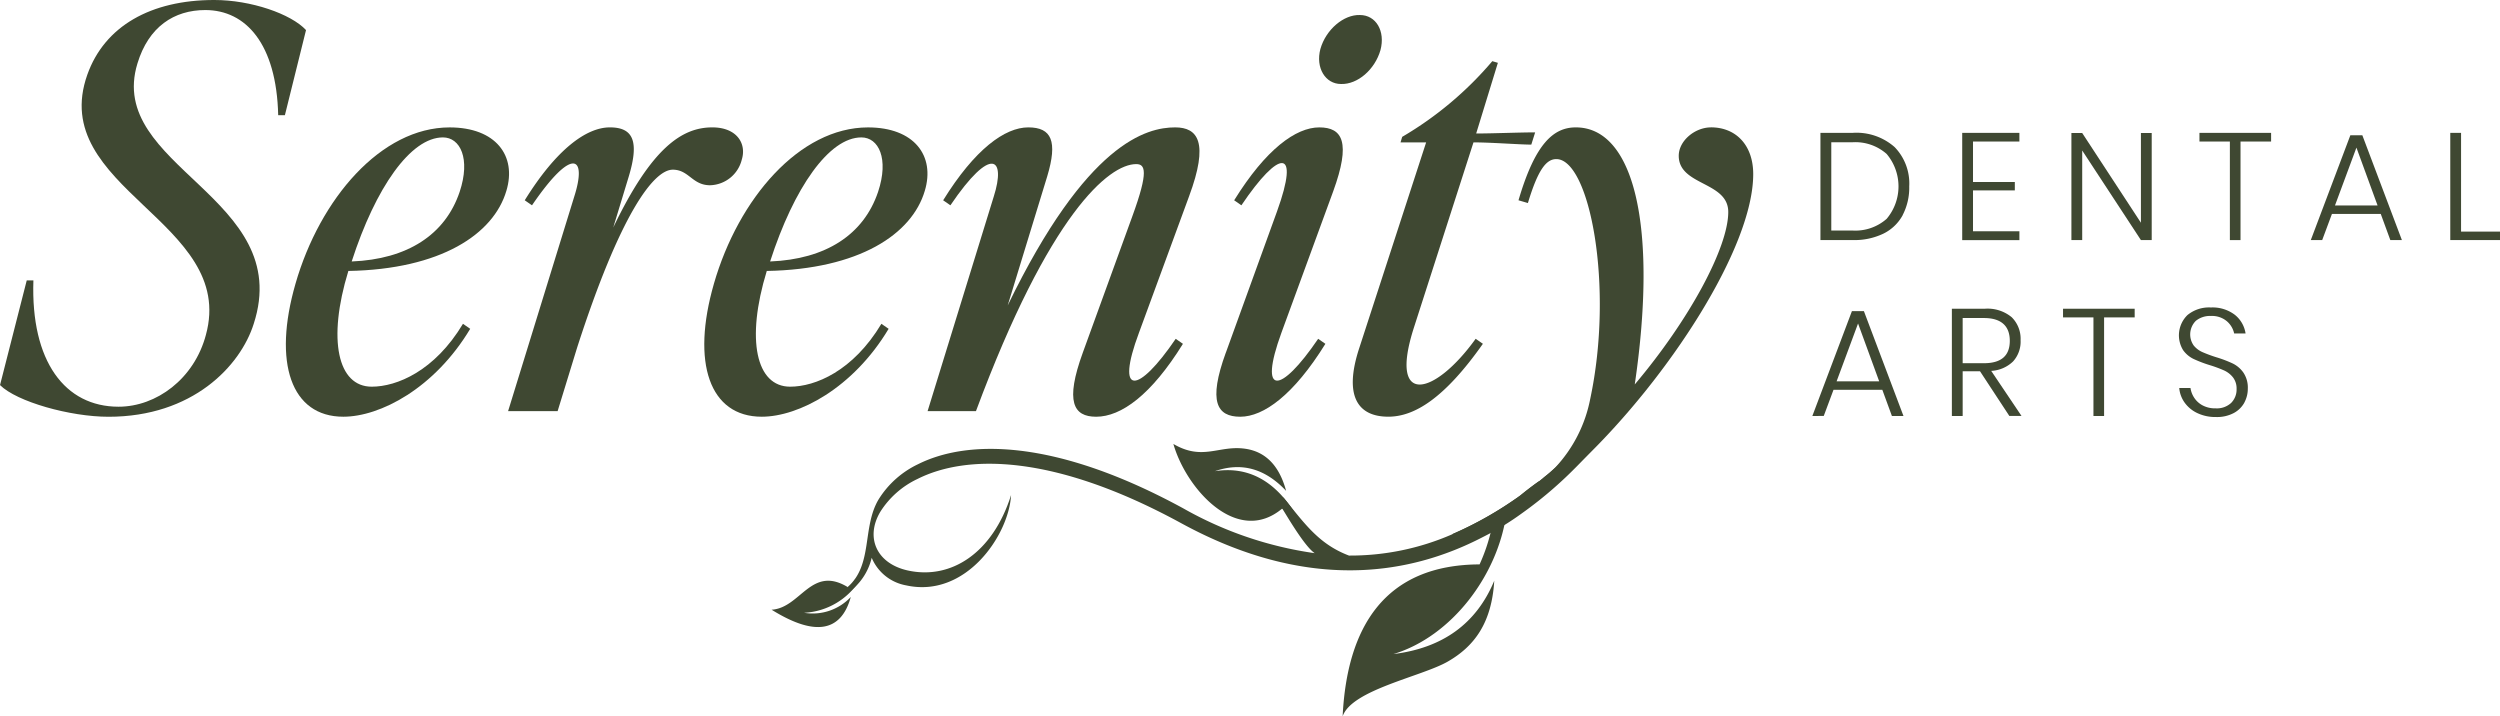
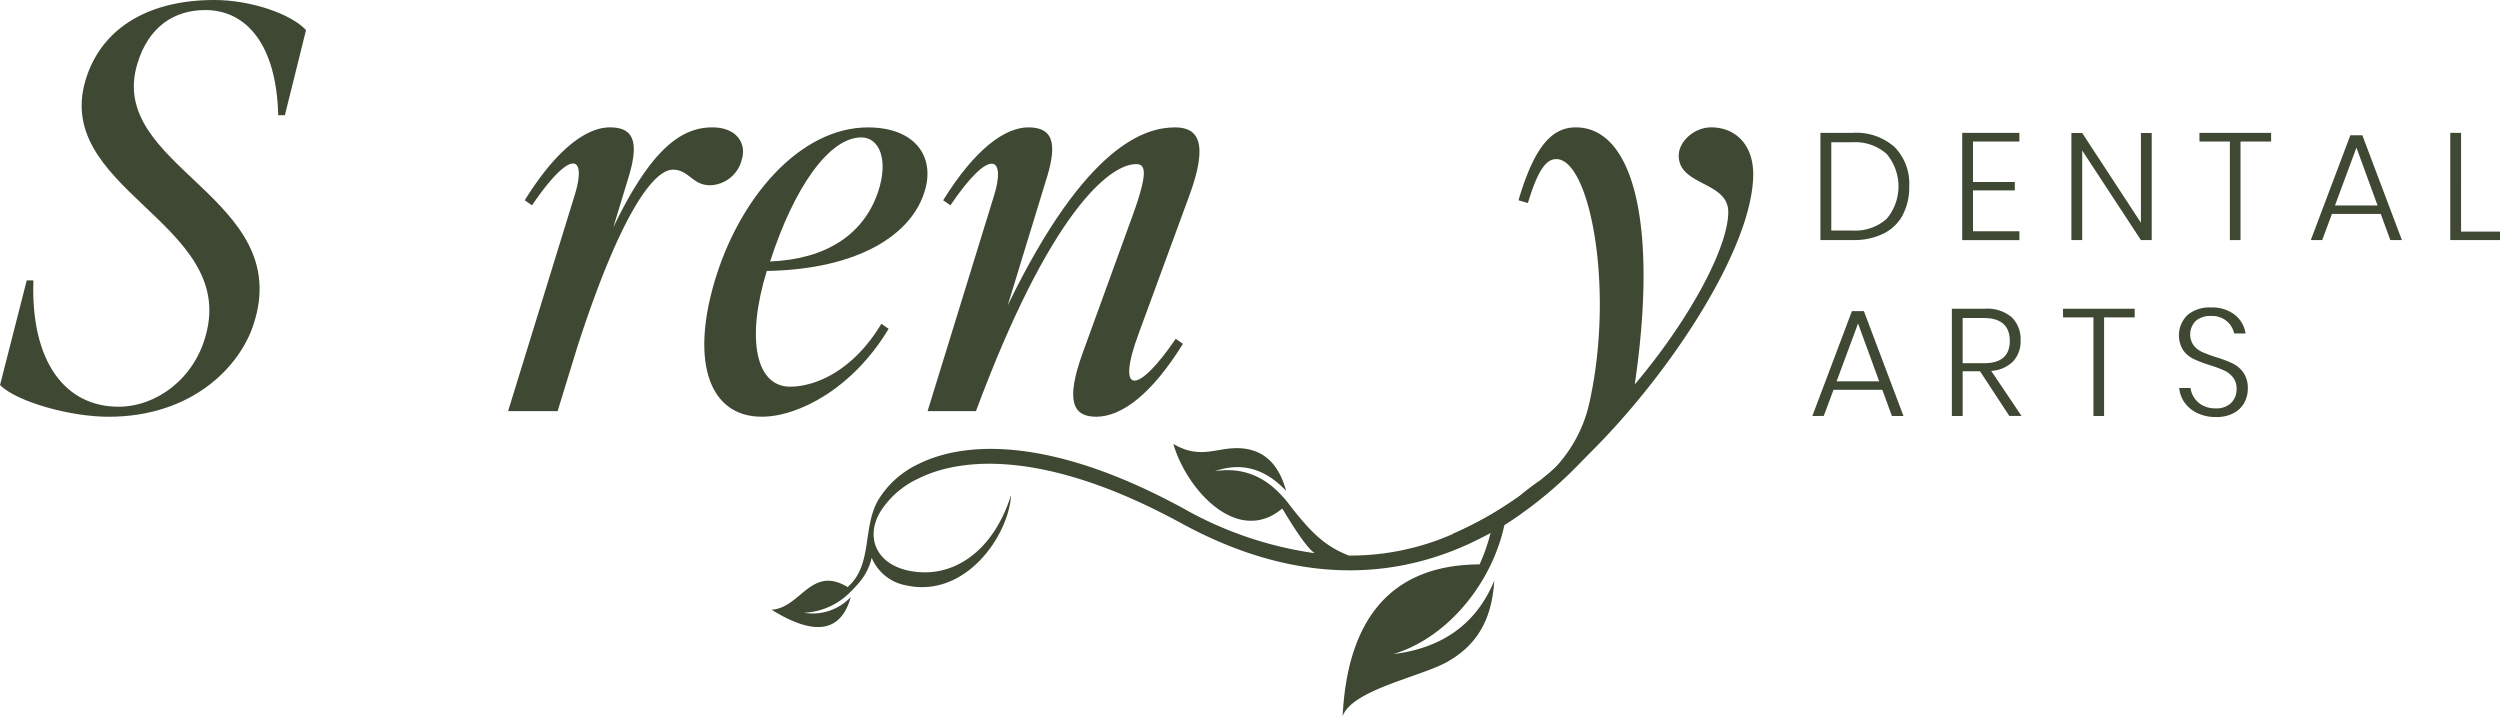
<svg xmlns="http://www.w3.org/2000/svg" width="324.238" height="92.901" viewBox="0 0 324.238 92.901">
  <g id="serenity_dental_arts_logo" transform="translate(-131.52 -253.77)">
    <g id="Group_1935" data-name="Group 1935" transform="translate(131.52 253.77)">
      <path id="Path_817" data-name="Path 817" d="M131.525,303.705l3.463-13.568h.865c-.361,10.535,4.113,16.381,11.042,16.381,4.906,0,9.813-3.609,11.328-9.309,4.041-14.719-20.637-18.979-15.372-33.77,2.237-6.278,8.226-9.67,16.452-9.67,4.763,0,9.959,1.8,11.907,3.9l-2.741,11.042H167.6c-.215-9.237-4.185-13.637-9.455-13.637-4.041,0-7.361,2.165-8.8,6.929-4.113,13.422,20.422,17.32,15.08,33.77-1.733,5.485-7.937,12.05-18.833,12.05-4.978,0-11.907-1.948-14.072-4.113h.006Z" transform="translate(-131.52 -253.77)" fill="#3f4832" />
-       <path id="Path_818" data-name="Path 818" d="M267.346,334.026c3.176-11.042,11.113-20.276,19.99-20.276,5.989,0,8.733,3.681,7.361,8.226-1.658,5.628-8.515,10.177-20.494,10.392-2.741,8.948-1.372,15.009,3.03,15.009,3.248,0,8.154-2.019,11.835-8.155l.937.65c-4.62,7.719-11.689,11.4-16.452,11.4-6.783,0-9.163-7-6.207-17.246h0Zm21.29-11.907c1.444-4.328.072-7.072-2.165-7.072-4.185,0-8.733,6.493-11.835,16.091,7.215-.289,12.124-3.463,14-9.02h0Z" transform="translate(-229.023 -297.226)" fill="#3f4832" />
      <path id="Path_819" data-name="Path 819" d="M373.817,323.845l-.937-.65c4.113-6.637,8.011-9.455,11.042-9.455s3.824,1.8,2.455,6.35l-2.019,6.639c4.981-10.391,8.948-12.989,12.846-12.989,3.176,0,4.474,2.094,3.824,4.185a4.361,4.361,0,0,1-4.113,3.32c-2.309,0-2.741-2.019-4.835-2.019-2.455,0-6.783,5.628-12.411,23.092l-2.526,8.226H370.72l8.587-27.852c1.658-5.2-.215-6.568-5.485,1.154h0Z" transform="translate(-304.823 -297.219)" fill="#3f4832" />
      <path id="Path_820" data-name="Path 820" d="M464.326,334.026c3.176-11.042,11.113-20.276,19.99-20.276,5.989,0,8.733,3.681,7.361,8.226-1.658,5.628-8.515,10.177-20.494,10.392-2.741,8.948-1.372,15.009,3.03,15.009,3.248,0,8.155-2.019,11.835-8.155l.937.65c-4.62,7.719-11.689,11.4-16.452,11.4-6.783,0-9.163-7-6.207-17.246h0Zm21.29-11.907c1.444-4.328.072-7.072-2.165-7.072-4.185,0-8.733,6.493-11.835,16.091,7.215-.289,12.124-3.463,14-9.02h0Z" transform="translate(-371.736 -297.226)" fill="#3f4832" />
      <path id="Path_821" data-name="Path 821" d="M571.166,323.845l-.937-.65c4.113-6.637,8.011-9.455,11.042-9.455s3.824,1.8,2.455,6.35L578.6,336.832c10.245-21.144,18.042-23.092,21.72-23.092,2.959,0,4.4,1.948,1.8,8.948l-6.493,17.681c-3.1,8.3-.146,8.011,4.763.793l.937.65c-4.113,6.639-8.011,9.455-11.257,9.455-2.959,0-4.041-1.948-1.733-8.3l6.422-17.681c2.165-5.918,1.659-6.783.507-6.783-3.537,0-11.256,6.422-20.783,32.04H568.21l8.587-27.852c1.587-4.981-.289-6.711-5.628,1.154h0Z" transform="translate(-447.906 -297.219)" fill="#3f4832" />
-       <path id="Path_822" data-name="Path 822" d="M705.4,304.635l6.639-18.328c3.03-8.372.289-8.08-4.62-.793l-.937-.65c4.113-6.637,8.011-9.455,11.042-9.455s4.113,1.948,1.8,8.3l-6.711,18.328c-3.03,8.3-.146,8.011,4.763.793l.937.65c-4.113,6.639-8.011,9.455-11.042,9.455s-4.185-1.948-1.876-8.3Zm17.389-43.8c2.094,0,3.32,2.094,2.669,4.546-.722,2.523-2.959,4.474-5.124,4.4-2.019,0-3.32-2.094-2.669-4.546C718.385,262.711,720.694,260.763,722.788,260.835Z" transform="translate(-546.416 -258.887)" fill="#3f4832" />
-       <path id="Path_823" data-name="Path 823" d="M769.227,319.736l8.659-26.629h-3.32l.215-.722a45.462,45.462,0,0,0,11.689-9.816l.722.215-2.815,9.166c2.094,0,5.628-.146,7.65-.146l-.5,1.587c-1.515,0-5.2-.289-7.5-.289L776.3,317.13c-3.32,10.32,2.669,8.876,8.011,1.444l.937.65c-4.981,7.072-8.876,9.455-12.268,9.455-3.9,0-5.846-2.6-3.752-8.948h0Z" transform="translate(-592.924 -274.636)" fill="#3f4832" />
      <path id="Path_824" data-name="Path 824" d="M848.651,313.74c-2.085,0-4.182,1.736-4.182,3.683,0,3.9,6.422,3.317,6.422,7.287,0,4.62-5.052,14-12.127,22.37,3.033-20.634-.138-33.34-7.645-33.34-2.893,0-5.273,2.094-7.433,9.455l1.22.358c1.306-4.328,2.38-5.7,3.683-5.7,4.328,0,7.507,16.527,4.4,31.1a18.053,18.053,0,0,1-4.562,8.931c-.017.017-.041.033-.063.055a10.392,10.392,0,0,1-1.281,1.1.082.082,0,0,1-.041.033c-.212.187-.441.366-.658.545a.092.092,0,0,0-.072.033c-.008,0-1,.683-2.4,1.826a47.225,47.225,0,0,1-8.868,5.036,4.75,4.75,0,0,0,.7.05c4.3,0,10.317-3.953,16.306-9.714,11.075-10.65,22.078-27.5,22.078-37.048,0-3.747-2.234-6.064-5.485-6.064h0Z" transform="translate(-626.744 -297.219)" fill="#3f4832" />
    </g>
    <g id="Group_1936" data-name="Group 1936" transform="translate(366.574 270.999)">
      <path id="Path_825" data-name="Path 825" d="M999.223,326.974a5.7,5.7,0,0,1-2.5,2.405,8.665,8.665,0,0,1-3.975.837h-4.2V316.31h4.2a7.476,7.476,0,0,1,5.416,1.843,6.763,6.763,0,0,1,1.9,5.1,7.692,7.692,0,0,1-.849,3.719h0Zm-2.091.493a6.527,6.527,0,0,0,0-8.422,6.137,6.137,0,0,0-4.477-1.51h-2.7v11.441h2.7a6.137,6.137,0,0,0,4.477-1.51Z" transform="translate(-987.5 -316.31)" fill="#3f4832" />
      <path id="Path_826" data-name="Path 826" d="M1056.689,317.451V322.7h5.424v1.085h-5.424v5.306h6.017v1.146h-7.416V316.33h7.416v1.124h-6.017Z" transform="translate(-1035.854 -316.324)" fill="#3f4832" />
      <path id="Path_827" data-name="Path 827" d="M1117.114,330.277h-1.4l-7.615-11.62v11.62h-1.4V316.39h1.4l7.615,11.637V316.39h1.4Z" transform="translate(-1073.101 -316.368)" fill="#3f4832" />
      <path id="Path_828" data-name="Path 828" d="M1176.272,316.32v1.124h-3.967v12.783h-1.38V317.444h-3.945V316.32Z" transform="translate(-1116.775 -316.317)" fill="#3f4832" />
      <path id="Path_829" data-name="Path 829" d="M1228.467,327.659h-6.334l-1.264,3.394h-1.479l5.13-13.593h1.557l5.13,13.593h-1.5l-1.242-3.394Zm-.416-1.1-2.741-7.5-2.782,7.5h5.524Z" transform="translate(-1154.746 -317.143)" fill="#3f4832" />
      <path id="Path_830" data-name="Path 830" d="M1286.459,329.122h5.05v1.1h-6.449V316.32h1.4Z" transform="translate(-1202.325 -316.317)" fill="#3f4832" />
      <path id="Path_831" data-name="Path 831" d="M993.817,410.459h-6.334l-1.265,3.394H984.74l5.13-13.593h1.557l5.13,13.593h-1.5l-1.242-3.394h0Zm-.41-1.1-2.741-7.5-2.782,7.5Z" transform="translate(-984.74 -377.133)" fill="#3f4832" />
      <path id="Path_832" data-name="Path 832" d="M1057.875,413.027l-3.807-5.8h-2.248v5.8h-1.4V399.12h4.259a4.9,4.9,0,0,1,3.5,1.1,3.932,3.932,0,0,1,1.154,2.978,3.829,3.829,0,0,1-.978,2.76,4.41,4.41,0,0,1-2.832,1.223l3.926,5.838h-1.578Zm-6.055-6.843h2.76q3.355,0,3.353-2.9c0-1.934-1.119-2.959-3.353-2.959h-2.76Z" transform="translate(-1032.326 -376.307)" fill="#3f4832" />
      <path id="Path_833" data-name="Path 833" d="M1112.042,399.12v1.124h-3.967v12.783h-1.38V400.244h-3.945V399.12Z" transform="translate(-1070.239 -376.307)" fill="#3f4832" />
      <path id="Path_834" data-name="Path 834" d="M1165.806,410.867a3.38,3.38,0,0,1-1.372,1.361,4.639,4.639,0,0,1-2.309.523,5.433,5.433,0,0,1-2.389-.493,4.245,4.245,0,0,1-1.667-1.35,3.808,3.808,0,0,1-.719-1.923h1.46a3.081,3.081,0,0,0,.455,1.223,2.935,2.935,0,0,0,1.085,1.017,3.409,3.409,0,0,0,1.716.4,2.721,2.721,0,0,0,2.022-.708,2.455,2.455,0,0,0,.7-1.793,2.356,2.356,0,0,0-.463-1.51,3.132,3.132,0,0,0-1.146-.9,16.646,16.646,0,0,0-1.865-.691,16.625,16.625,0,0,1-2.1-.8,3.588,3.588,0,0,1-1.353-1.135,3.669,3.669,0,0,1,.554-4.559,4.394,4.394,0,0,1,3.039-.986,4.762,4.762,0,0,1,3.127.967,3.807,3.807,0,0,1,1.372,2.405h-1.479a2.887,2.887,0,0,0-.937-1.579,2.981,2.981,0,0,0-2.08-.691,2.9,2.9,0,0,0-1.953.631,2.49,2.49,0,0,0-.275,3.2,3.04,3.04,0,0,0,1.113.849,18.28,18.28,0,0,0,1.8.669,15.923,15.923,0,0,1,2.14.81,3.659,3.659,0,0,1,1.389,1.185,3.476,3.476,0,0,1,.573,2.091,3.743,3.743,0,0,1-.444,1.785h0Z" transform="translate(-1109.768 -375.894)" fill="#3f4832" />
    </g>
    <path id="Path_835" data-name="Path 835" d="M632.33,434.468a50.876,50.876,0,0,1-6.43,8.3,52.415,52.415,0,0,1-7.937,6.945,35.336,35.336,0,0,1-5.053,3.072c-9.722,5.061-22.918,7.05-39.133-1.8-16.609-9.061-27.888-8.909-34.188-5.736a11.5,11.5,0,0,0-4.824,4.254c-1.981,3.325-.507,6.725,3.57,7.62,5.6,1.229,11.009-2.265,13.383-9.78-.278,5.182-5.868,13.414-13.6,11.711a5.985,5.985,0,0,1-4.474-3.579,7.723,7.723,0,0,1-3.13,4.579,3.379,3.379,0,0,1,.041-.815c3.27-2.876,1.827-7.716,3.984-11.336a12.178,12.178,0,0,1,5.11-4.562c6.367-3.193,17.733-3.367,34.425,5.736a48.18,48.18,0,0,0,17.025,5.8c-1.19-.8-3.16-4.05-4.466-6.226a10.051,10.051,0,0,0-.642-.961c.35-.055.7.008,1.061-.017,2.73,3.342,4.54,6.006,8.466,7.507q2.617,1,.017.008a33.034,33.034,0,0,0,13.367-2.747,47.4,47.4,0,0,0,8.868-5.036c1.394-1.141,2.389-1.826,2.4-1.826a.1.1,0,0,1,.072-.033c.22-.179.449-.358.658-.546a.082.082,0,0,0,.041-.033c.441-.366.862-.736,1.281-1.1.025-.025.05-.041.063-.055a52.428,52.428,0,0,0,9.631-11.4c.179-.292.57.287.634.727a2.454,2.454,0,0,1-.212,1.344v-.006Z" transform="translate(-289.068 -129.363)" fill="#3f4832" fill-rule="evenodd" />
    <path id="Path_836" data-name="Path 836" d="M505.035,528.653a6.776,6.776,0,0,1-6.055,2.044,9.063,9.063,0,0,0,7.248-4.27c-.1-.014-.212-.033-.325-.055-.1-.022-.187-.044-.273-.072a3.648,3.648,0,0,1-.882,1.127c-4.846-3.025-6.165,2.639-9.978,2.871q8.368,5.207,10.27-1.647h0Z" transform="translate(-263.178 -197.451)" fill="#3f4832" fill-rule="evenodd" />
    <path id="Path_837" data-name="Path 837" d="M784.01,496.846a1.14,1.14,0,0,1,.8-.416c-1.146,7.739-7,15.67-14.615,17.979q9.624-1.19,13.078-9.513c-.328,5.455-2.557,8.5-6.055,10.5-3.386,1.934-12.447,3.653-13.609,7.088.559-11.56,5.441-19.659,17.761-19.706a23.265,23.265,0,0,0,1.6-4.854" transform="translate(-457.955 -175.809)" fill="#3f4832" fill-rule="evenodd" />
    <path id="Path_838" data-name="Path 838" d="M689.286,466.307q6.409-1.017,10.482,5.573c.1.146.207.292.311.46.116.2.223.383.317.568a.1.1,0,0,1-.03.041c-.19.264-.386.518-.592.774a9.64,9.64,0,0,0-1.73-2.581c-5.835,4.9-12.458-2.532-14.124-8.372,3.824,2.248,5.926.116,9.356.628q3.951.591,5.267,5.46-4.1-4.364-9.256-2.548h0Z" transform="translate(-400.219 -151.423)" fill="#3f4832" fill-rule="evenodd" />
  </g>
</svg>